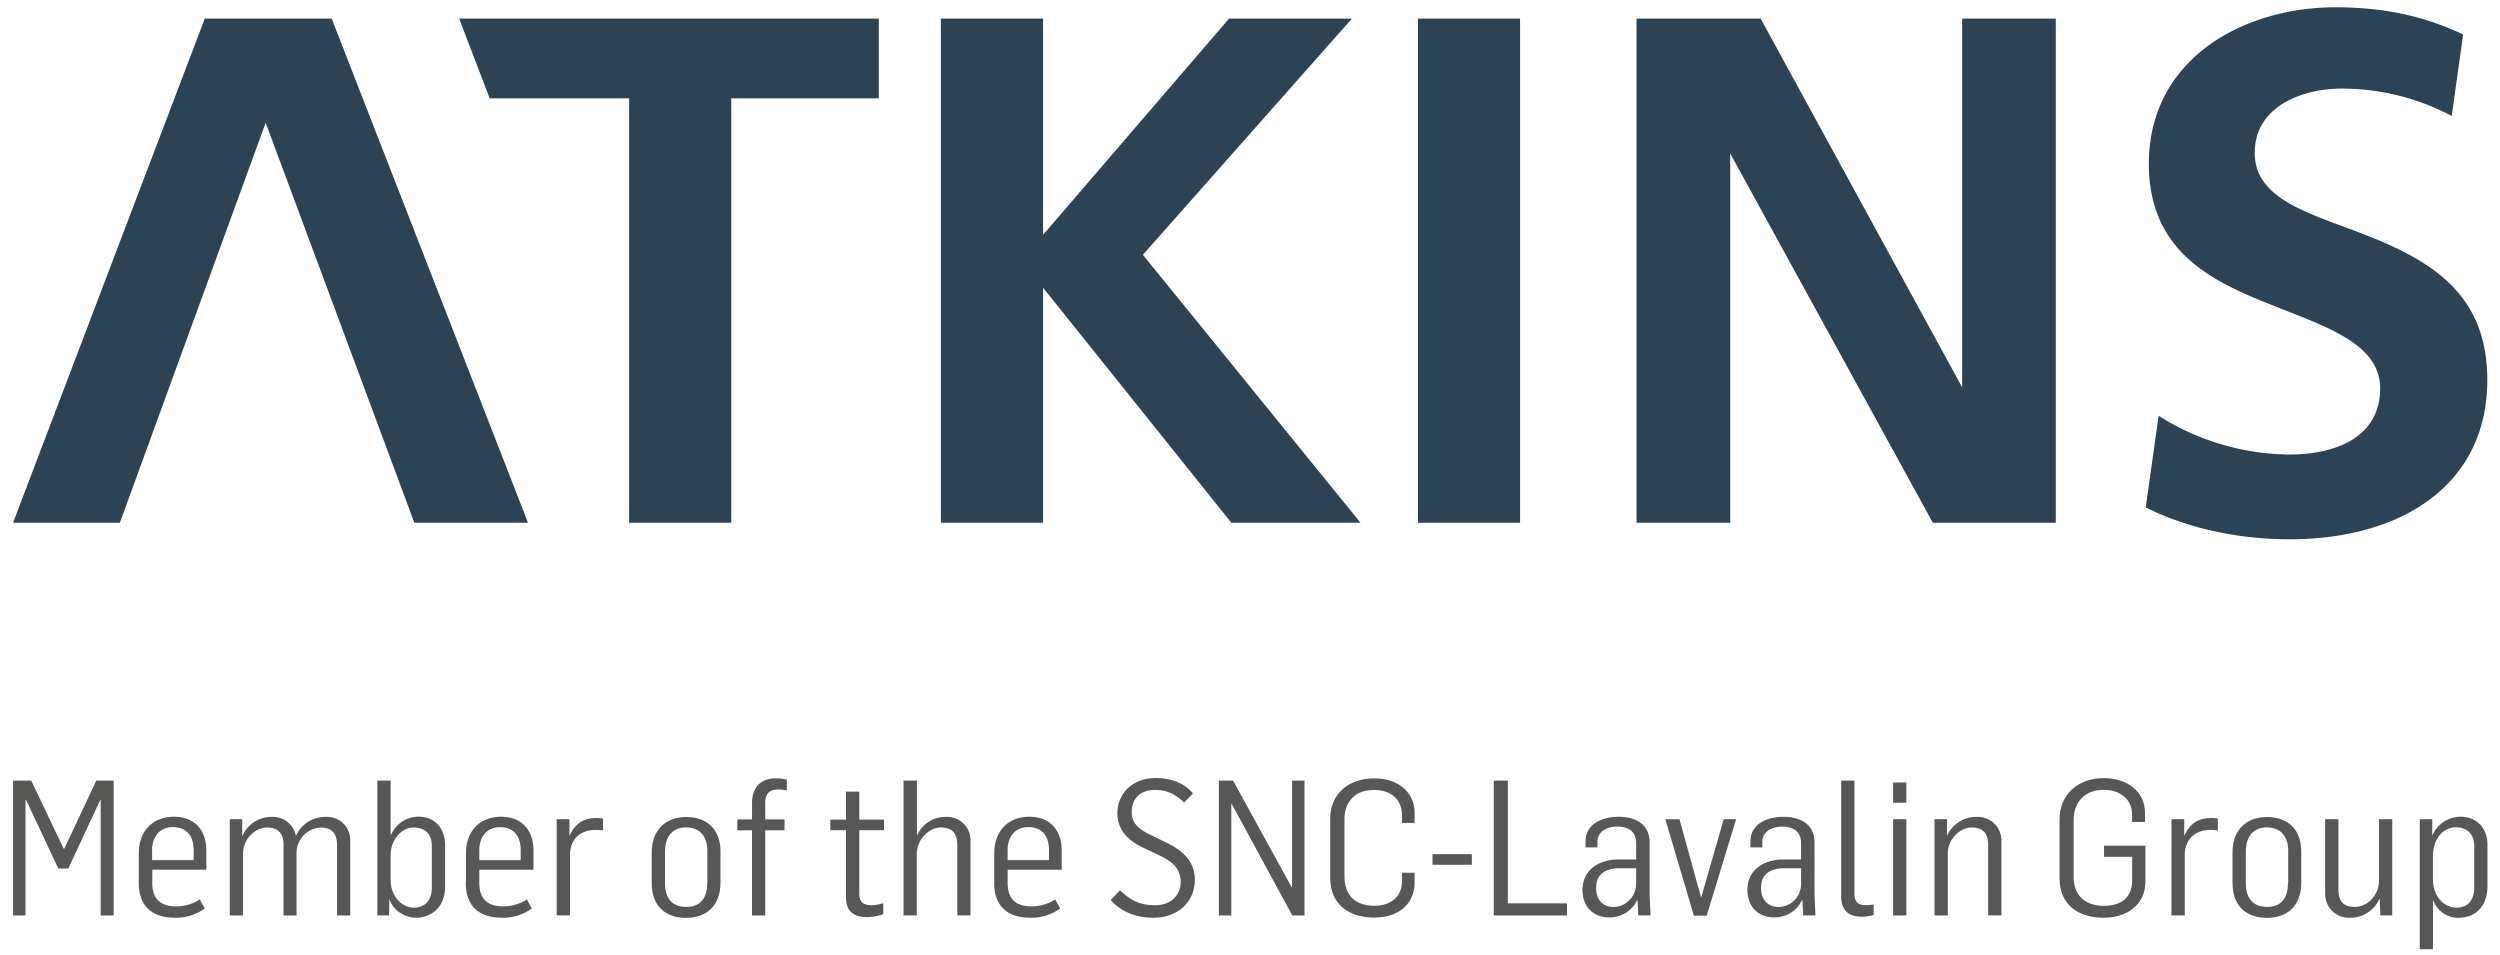
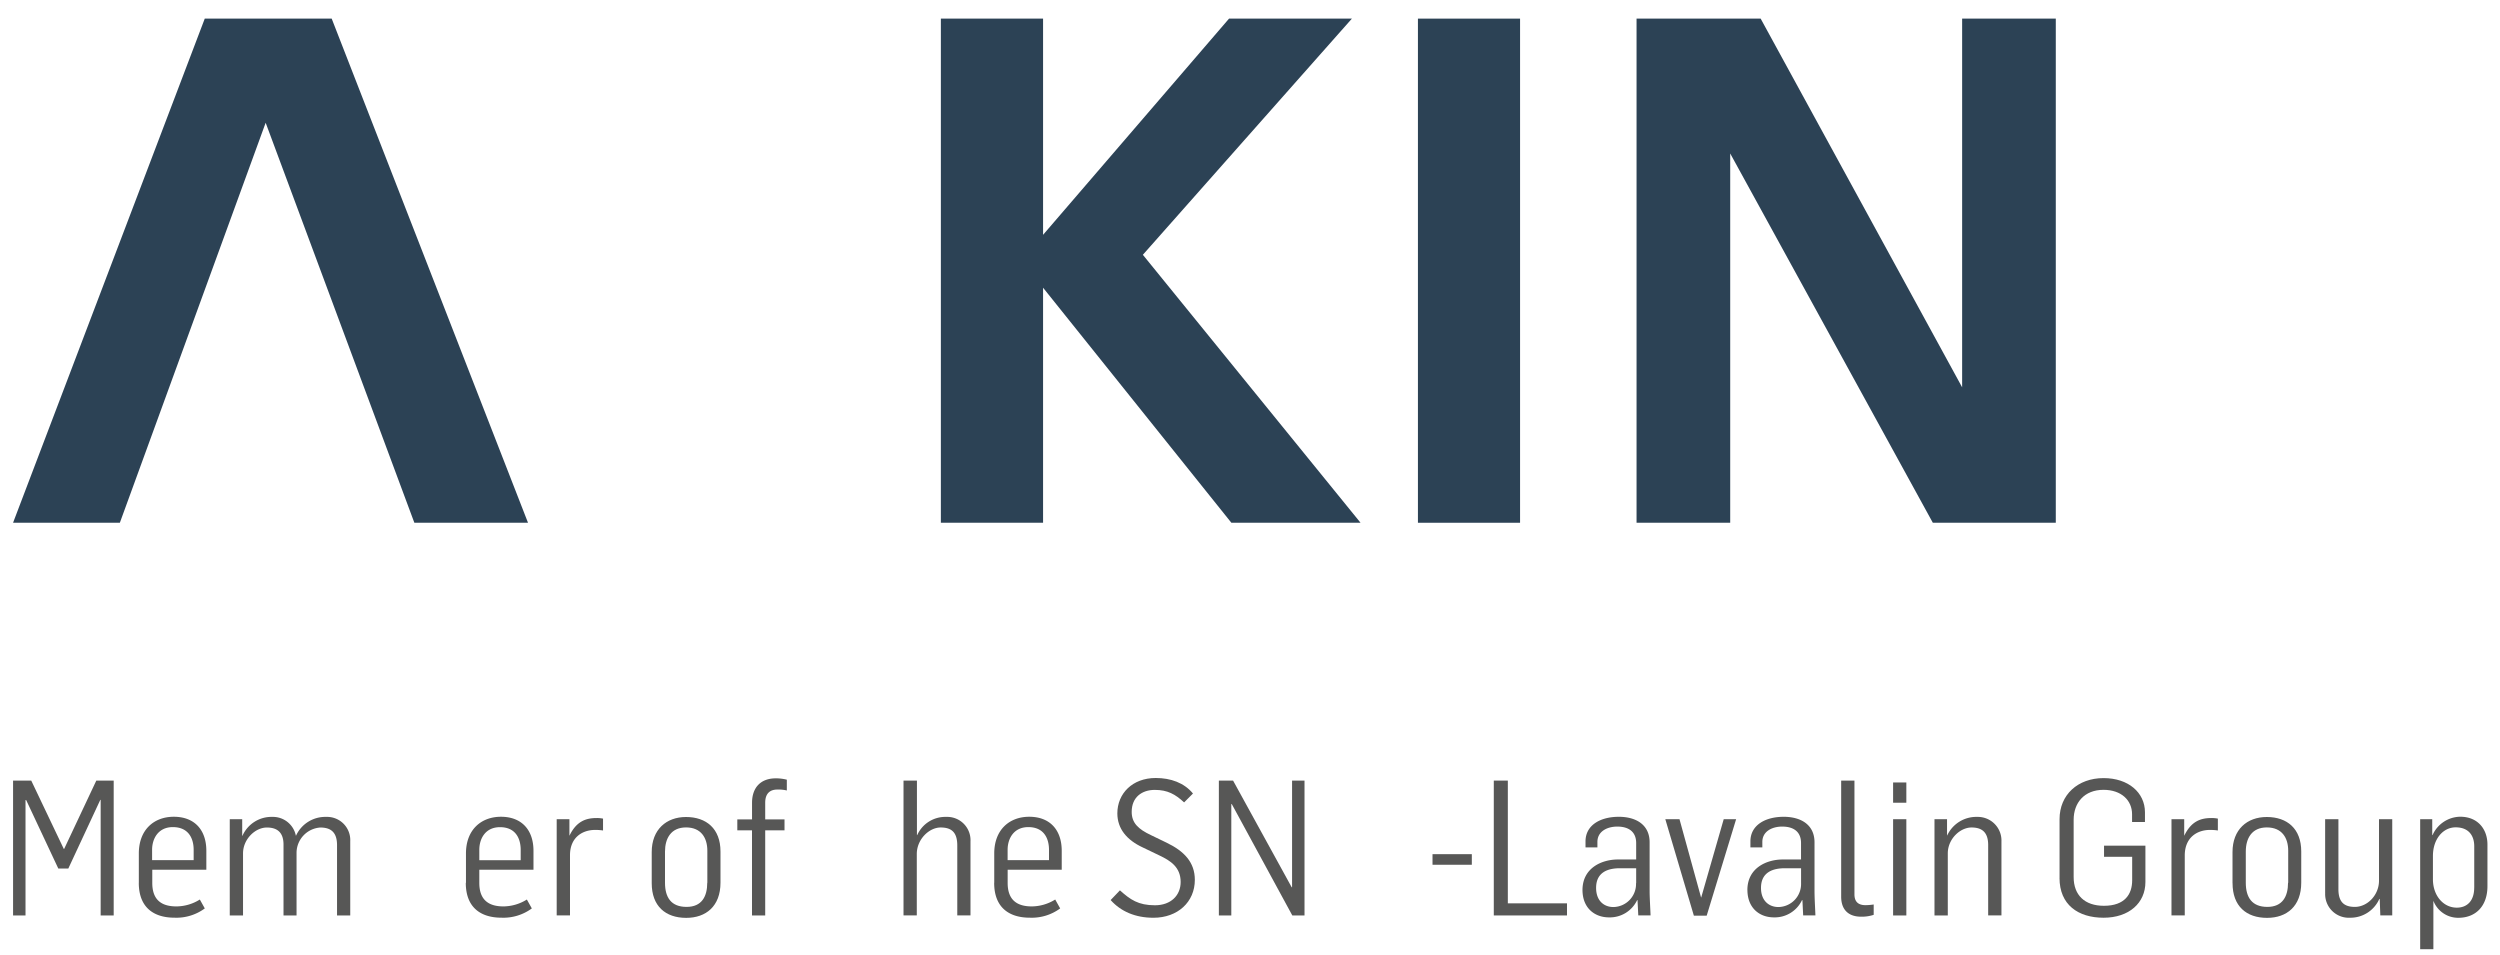
<svg xmlns="http://www.w3.org/2000/svg" viewBox="0 0 725 277">
  <defs>
    <style>.cls-1{fill:#575756;}.cls-2{fill:#2c4255;}.cls-3{fill:none;}</style>
  </defs>
  <title>Asset 4</title>
  <g id="Layer_2" data-name="Layer 2">
    <g id="Layer_1-2" data-name="Layer 1">
      <polygon class="cls-1" points="3.79 226.37 9.06 226.37 18.5 246.19 18.6 246.19 27.93 226.37 32.97 226.37 32.97 265.48 29.19 265.48 29.19 231.97 29.08 231.97 19.81 251.88 16.91 251.88 7.59 232.02 7.4 232.02 7.4 265.48 3.79 265.48 3.79 226.37" />
      <path class="cls-1" d="M40.26,256v-8.5c0-6.86,4.38-10.64,10.14-10.64,5.93,0,9.44,3.73,9.44,9.88v5.48H44.16v3.83c0,4.72,2.45,6.81,7,6.81a12.9,12.9,0,0,0,6.79-2l1.44,2.58a13.87,13.87,0,0,1-8.77,2.69c-6.09,0-10.37-3-10.37-10.1m15.91-6.59v-3c0-3.29-1.48-6.58-6.05-6.58-4.21,0-6,3.34-6,6.58v3Z" />
      <path class="cls-1" d="M66.63,237.56h3.61v4.82h.07A9.2,9.2,0,0,1,79,236.9a6.78,6.78,0,0,1,6.8,5.44h.05a9.32,9.32,0,0,1,8.72-5.44,6.73,6.73,0,0,1,7,7.08v21.5H97.74v-20.4c0-3.79-1.87-5.1-4.84-5.1A7.39,7.39,0,0,0,86,247.17v18.31H82.22V244.8c-.05-3.51-1.94-4.82-4.83-4.82-3.34,0-6.91,3.34-6.91,7.51v18H66.63V237.56Z" />
-       <path class="cls-1" d="M113,260.87h-.1l-.07,4.6h-3.4V226.37h3.85V242h.17a8.71,8.71,0,0,1,7.84-5.17c5.26,0,7.78,3.85,7.78,8.24V257.2c0,5.76-3.89,8.94-8.45,8.94-2.9,0-6.58-1.92-7.62-5.27m12.23-3.5V245.3c0-3.23-1.75-5.32-5.38-5.32-3.11,0-6.57,3.23-6.57,8.12v7.12c0,4.5,3.08,8,6.76,8,3.06,0,5.19-2,5.19-5.87" />
      <path class="cls-1" d="M135.13,256v-8.5c0-6.86,4.4-10.64,10.15-10.64,5.91,0,9.43,3.73,9.43,9.88v5.48H139v3.83c0,4.72,2.48,6.81,7,6.81a13,13,0,0,0,6.79-2l1.44,2.58a13.92,13.92,0,0,1-8.79,2.69c-6.08,0-10.36-3-10.36-10.1M151,249.46v-3c0-3.29-1.47-6.58-6-6.58-4.25,0-6,3.34-6,6.58v3Z" />
      <path class="cls-1" d="M161.48,237.56h3.65v4.82h0c2-4.16,4.71-5.15,7.9-5.15a9,9,0,0,1,1.85.17v3.44a14.26,14.26,0,0,0-2.31-.16c-3.66,0-7.23,2.14-7.27,7.25v17.54h-3.86V237.56Z" />
      <path class="cls-1" d="M189,256.09v-9c0-6.53,4.25-10.16,9.94-10.16,5.91,0,10,3.4,10,10v9.05c0,6.85-4.23,10.2-9.94,10.2-6,0-10-3.4-10-10.05m16.13-.1v-9.32c0-3.74-1.82-6.76-6.18-6.76s-6.1,3.19-6.1,7V256c0,4.29,1.8,7,6.25,7s6-3.06,6-7" />
      <path class="cls-1" d="M218.09,240.79h-4.27v-3.17h4.27v-4.78c0-4.61,2.68-7.12,6.86-7.12a12.8,12.8,0,0,1,3.23.39v3.13a10.26,10.26,0,0,0-2.75-.27c-2,0-3.52,1-3.52,3.83v4.83h5.6v3.17h-5.6v24.68h-3.83V240.79Z" />
-       <path class="cls-1" d="M245.34,260.49V240.75h-4.55v-3.07h4.55v-8.12h3.85v8.12h7.17v3.07h-7.17v18.53c0,2.24,1.15,3.24,3.61,3.24a11.34,11.34,0,0,0,3.35-.61v3.19a14.1,14.1,0,0,1-4.62.87c-3,0-6.18-1-6.18-5.48" />
      <path class="cls-1" d="M262.06,226.37h3.85v15.79H266a8.93,8.93,0,0,1,8.44-5.26,6.76,6.76,0,0,1,7,7.13v21.44h-3.83V245.18c0-3.78-1.64-5.21-4.82-5.21-3.36,0-6.92,3.45-6.92,7.68v17.82h-3.85v-39.1Z" />
      <path class="cls-1" d="M288.33,256v-8.5c0-6.86,4.39-10.64,10.15-10.64,5.91,0,9.42,3.73,9.42,9.88v5.48H292.22v3.83c0,4.72,2.46,6.81,7,6.81a13,13,0,0,0,6.79-2l1.44,2.58a13.88,13.88,0,0,1-8.79,2.69c-6.08,0-10.35-3-10.35-10.1m15.9-6.59v-3c0-3.29-1.47-6.58-6-6.58-4.23,0-6,3.34-6,6.58v3Z" />
      <path class="cls-1" d="M322.1,261l2.68-2.8c3,2.7,5.33,4.33,10.15,4.33,4.65,0,7.46-2.89,7.46-6.75,0-4.33-3-6.19-6.08-7.66l-4.93-2.37c-4.61-2.14-7.35-5.43-7.35-9.87,0-5.72,4.33-10.26,11.13-10.26,4.33,0,8.23,1.38,10.8,4.5l-2.57,2.58c-2.53-2.35-4.78-3.63-8.5-3.63s-6.7,2.1-6.7,6.37c0,3.19,1.87,5,5.59,6.75l4.55,2.2c5.11,2.46,8.17,5.71,8.17,10.76,0,6.46-5,11-12,11-5.25,0-9.43-1.81-12.39-5.1" />
      <polygon class="cls-1" points="353.47 226.37 357.59 226.37 374.59 257.31 374.7 257.31 374.7 226.37 378.31 226.37 378.31 265.48 374.77 265.48 357.21 233.17 357.08 233.17 357.08 265.48 353.47 265.48 353.47 226.37" />
-       <path class="cls-1" d="M385.77,254.62V237.34c0-7,5.2-11.62,12.79-11.62,7,0,11.68,4.17,11.68,9.93v3h-3.67v-2.19c0-4.19-2.65-7.37-8.19-7.37s-8.48,3.52-8.48,8.46v16.55c0,6,3.55,8.57,8.66,8.57s8-2.92,8-7v-2.58h3.67V256c0,6.15-4.67,10.1-11.68,10.1-7.37,0-12.79-3.79-12.79-11.52" />
      <rect class="cls-1" x="415.43" y="247.71" width="11.4" height="3.07" />
      <polygon class="cls-1" points="433.2 226.37 437.27 226.37 437.27 261.97 454.43 261.97 454.43 265.48 433.2 265.48 433.2 226.37" />
      <path class="cls-1" d="M458.92,258.13c0-6.52,5.72-8.88,10.26-8.88h5.31v-4.76c0-3.3-2.2-4.78-5.47-4.78-3,0-5.77,1.43-5.77,4.45v1.59H459.8V244c0-4.72,4.32-7.13,9.66-7.13,4.93,0,8.93,2.25,8.93,7.41V258.4c0,2.14.24,5.7.27,7.07H475.1l-.22-4.43h-.11a8.76,8.76,0,0,1-8.18,5c-4.05,0-7.67-2.62-7.67-8m15.57-1.91v-4.34h-4.73c-3.23,0-6.89,1-6.89,5.7,0,3.79,2.34,5.55,5,5.55a6.68,6.68,0,0,0,6.58-6.91" />
      <polygon class="cls-1" points="482.94 237.56 487.05 237.56 493.31 260.27 493.35 260.27 499.88 237.56 503.48 237.56 494.94 265.54 491.22 265.54 482.94 237.56" />
      <path class="cls-1" d="M506.74,258.13c0-6.52,5.7-8.88,10.25-8.88h5.31v-4.76c0-3.3-2.17-4.78-5.46-4.78-3,0-5.76,1.43-5.76,4.45v1.59h-3.46V244c0-4.72,4.33-7.13,9.65-7.13,4.93,0,8.94,2.25,8.94,7.41V258.4c0,2.14.22,5.7.26,7.07h-3.55l-.22-4.43h-.12a8.74,8.74,0,0,1-8.16,5c-4.06,0-7.67-2.62-7.67-8m15.56-1.91v-4.34h-4.7c-3.25,0-6.92,1-6.92,5.7,0,3.79,2.37,5.55,5.05,5.55a6.68,6.68,0,0,0,6.57-6.91" />
      <path class="cls-1" d="M533.94,260V226.37h3.85v33c0,1.82.81,3.13,3.22,3.13a17.89,17.89,0,0,0,2.36-.2v3a10.89,10.89,0,0,1-3.63.54c-3.67,0-5.8-2-5.8-5.8" />
      <path class="cls-1" d="M549,226.92h3.84v5.87H549Zm0,10.65h3.84v27.91H549Z" />
      <path class="cls-1" d="M561,237.56h3.64v4.71h.05a9.3,9.3,0,0,1,8.73-5.37,6.86,6.86,0,0,1,7,7.13v21.44h-3.85v-20.4c0-3.73-1.81-5.1-4.82-5.1-3.34,0-6.89,3.34-6.89,7.51v18H561V237.56Z" />
      <path class="cls-1" d="M597.27,254.62V237.56c0-7.08,5.3-11.91,12.77-11.91,7.15,0,12,4.17,12,9.93v2.8h-3.74v-2.25c0-4.05-3.13-7.08-8.28-7.08-5.59,0-8.66,3.79-8.66,8.67v16.63c0,5.26,3.23,8.33,8.77,8.33,6.08,0,8.2-3.36,8.2-7.4v-6.8h-8.16v-3.23h12v10.52c0,6.09-4.74,10.37-12.14,10.37s-12.77-3.79-12.77-11.52" />
      <path class="cls-1" d="M629.77,237.56h3.65v4.82h0c2-4.16,4.7-5.15,7.89-5.15a9,9,0,0,1,1.87.17v3.44a14.24,14.24,0,0,0-2.29-.16c-3.69,0-7.23,2.14-7.31,7.25v17.54h-3.85V237.56Z" />
      <path class="cls-1" d="M647.43,256.09v-9c0-6.53,4.22-10.16,9.93-10.16,5.92,0,10,3.4,10,10v9.05c0,6.85-4.22,10.2-9.92,10.2-6,0-10-3.4-10-10.05m16.14-.1v-9.32c0-3.74-1.82-6.76-6.2-6.76s-6.1,3.19-6.1,7V256c0,4.29,1.83,7,6.25,7s6-3.06,6-7" />
      <path class="cls-1" d="M674.29,259V237.56h3.85v20.29c0,3.74,1.65,5.15,4.77,5.15,3.62,0,7-3.39,7-7.61V237.56h3.84v27.91h-3.46l-.17-4.77H690a9.16,9.16,0,0,1-8.5,5.44,6.85,6.85,0,0,1-7.2-7.14" />
-       <path class="cls-1" d="M701.73,237.56h3.62v4.6h.1a8.92,8.92,0,0,1,8-5.31c5.17,0,7.91,3.67,7.91,8.06V257c0,5.71-3.34,9.16-8.45,9.16a7.68,7.68,0,0,1-7.23-4.94h-.12v14.05h-3.83V237.56Zm15.8,19.85v-12c0-3-1.55-5.48-5.39-5.48-3.68,0-6.59,3.41-6.59,8.28V255c0,4.71,3,8.22,6.92,8.22,2.91,0,5.05-1.86,5.05-5.81" />
+       <path class="cls-1" d="M701.73,237.56h3.62v4.6h.1a8.92,8.92,0,0,1,8-5.31c5.17,0,7.91,3.67,7.91,8.06V257c0,5.71-3.34,9.16-8.45,9.16a7.68,7.68,0,0,1-7.23-4.94v14.05h-3.83V237.56Zm15.8,19.85v-12c0-3-1.55-5.48-5.39-5.48-3.68,0-6.59,3.41-6.59,8.28V255c0,4.71,3,8.22,6.92,8.22,2.91,0,5.05-1.86,5.05-5.81" />
      <polygon class="cls-2" points="59.38 5.4 3.79 151.59 34.76 151.59 77.04 35.6 120.16 151.59 153.12 151.59 96.19 5.4 59.38 5.4" />
-       <polygon class="cls-2" points="182.45 28.52 142.01 28.52 133.16 5.39 254.85 5.39 254.85 28.52 212.06 28.52 212.06 151.59 182.45 151.59 182.45 28.52" />
      <polygon class="cls-2" points="302.49 83.44 302.49 151.59 272.85 151.59 272.85 5.39 302.49 5.39 302.49 68.1 356.43 5.39 392.06 5.39 331.43 73.89 394.55 151.59 357.09 151.59 302.49 83.44" />
      <rect class="cls-2" x="411.2" y="5.4" width="29.62" height="146.2" />
      <polygon class="cls-2" points="569.02 112.32 569.02 5.4 596.18 5.4 596.18 151.6 560.52 151.6 501.76 44.51 501.76 151.6 474.6 151.6 474.6 5.4 510.59 5.4 569.02 112.32" />
-       <path class="cls-2" d="M711,33.64a67.65,67.65,0,0,0-32.13-7.94c-10.31,0-25,4.62-25,18.65s17.19,17.8,33.34,24.26c19.45,7.75,34.11,17.81,34.11,41.57,0,30.54-25,46.21-57.26,46.21-16.5,0-31-3.8-41.8-9.24L626,120.58a72.17,72.17,0,0,0,37.65,11.24c15.3,0,26.6-6,26.6-19.15s-15.95-18-31.94-24.42c-17-6.77-35.14-15.37-35.14-40.77,0-30.36,27.33-45.37,54.13-45.37,15.46,0,27,3.13,37,7.9Z" />
      <rect id="_Slice_" data-name="&lt;Slice&gt;" class="cls-3" width="725" height="277" />
    </g>
  </g>
</svg>